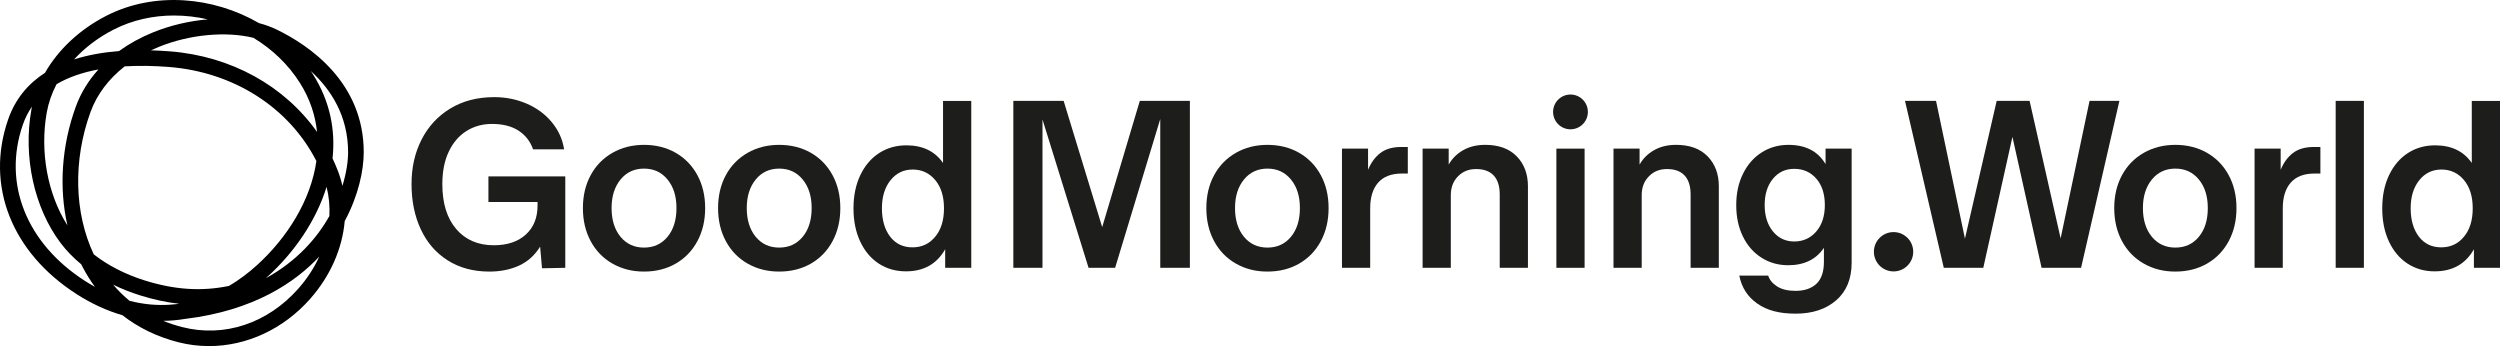
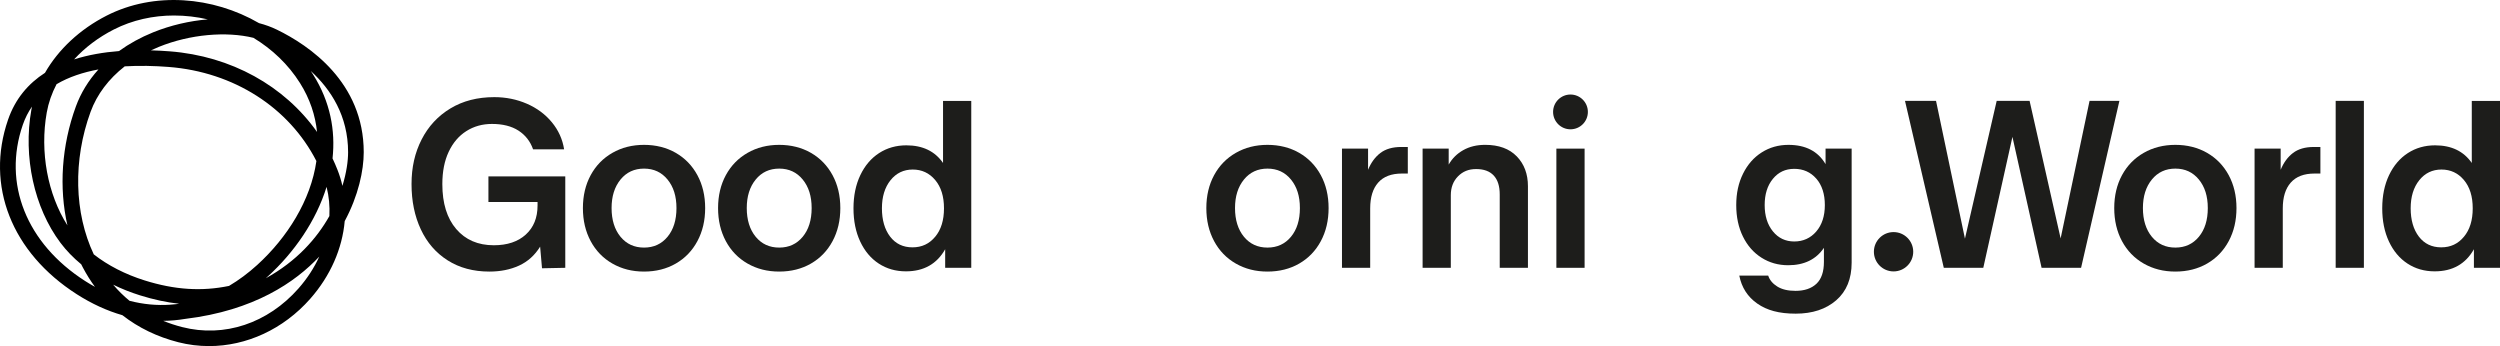
<svg xmlns="http://www.w3.org/2000/svg" viewBox="0 0 2377.44 329.12" data-name="Ebene 1" id="uuid-03c3a8ad-0c7e-46a5-98c9-ce32bd655d9b">
-   <path d="M198.76,329.12c-9.74,0-19.52-1.2-29.14-3.65-20.1-5.13-37.99-13.82-53.24-25.73-14.62-4.19-29.15-10.84-43.39-19.95C11.04,240.14-14,176.54,7.66,113.81c6.93-20.08,19.41-34.45,35.11-44.54,12.7-22.19,33.12-41.41,58.68-54.43,44.97-22.91,100.96-18.32,144.89,7.16,6.03,1.59,11.69,3.64,16.85,6.15,30.89,15.02,82.71,50.13,82.71,116.63,0,17.22-5.05,41.3-18.09,65.51-2.27,25.97-13.49,51.97-32.79,73.85-25.56,29-60.67,44.99-96.26,44.99h0ZM155.25,305.13c5.77,2.35,11.79,4.33,18.05,5.93,39.95,10.21,81.29-3.54,110.57-36.76,8.3-9.41,14.91-19.65,19.77-30.31-22.59,24.2-61.94,51.4-127.69,59.29-6.86,1.16-13.76,1.77-20.7,1.84h0ZM123.13,286.04c13.02,3.39,26.1,4.62,39.04,3.7v-.03c1.75-.14,3.49-.29,5.21-.45,1-.12,2.01-.25,3-.39-12.05-1.32-24.37-3.99-37.23-8.01-8.95-2.81-17.51-6.21-25.54-10.14,4.73,5.59,9.91,10.7,15.51,15.31h0ZM89.17,241.89c13.39,10.48,29.91,19,48.42,24.8,28.55,8.94,54.08,10.6,80.2,5.21,9.2-5.44,18.17-12.08,26.82-19.94,28.45-25.86,50.98-61.51,56.27-98.81-26.01-50.88-78.56-84.72-140.6-89.5-13.34-1.03-27.56-1.4-41.67-.56-15.25,11.91-26.41,26.65-32.48,43.27-16.78,45.94-15.57,96.1,3.04,135.54h0ZM30.41,101.38c-3.55,5.11-6.49,10.85-8.71,17.28-19.29,55.91,3.43,112.85,59.29,148.6,3.09,1.97,6.19,3.82,9.31,5.54-4.23-5.77-8.08-11.93-11.54-18.48-.52-.98-1.02-1.97-1.52-2.97-7.59-6.26-14.24-13.13-19.76-20.49-25.02-33.33-35.62-81.81-27.65-126.5.18-1,.38-2,.58-2.99h0ZM310.57,177.7c-10.01,32.44-30.84,62.41-55.97,85.26-.62.56-1.24,1.12-1.87,1.68,29.43-16.2,48.54-37.93,60.5-59.16.49-9.4-.38-18.74-2.67-27.77h0ZM53.78,80.07c-4.51,8.61-7.67,17.65-9.32,26.91-6.68,37.45.84,77.69,19.66,107.36-8.16-35.82-5.58-75.8,8.04-113.09,4.7-12.86,11.97-24.71,21.47-35.21-14.48,2.67-28.16,7.12-39.85,14.03h0ZM316.24,150.67c1.67,3.52,3.24,7.12,4.68,10.79,1.98,5,3.55,10.11,4.71,15.31,3.89-12.6,5.4-23.82,5.4-31.99,0-34.62-16.37-59.74-35.49-77.27.81,1.19,1.59,2.4,2.36,3.62,16.18,25.73,21.21,53.02,18.33,79.55h0ZM143.54,47.88c6.07.16,12.06.49,17.88.94,58.44,4.51,109.18,32.91,140.08,76.67-1.61-15.75-6.73-31.44-16.18-46.47-11.19-17.79-26.59-32.33-44.29-43.04-25.89-6.34-60.34-3.38-89.76,8.52-2.64,1.06-5.23,2.19-7.74,3.38h0ZM165.52,14.74c-19.86,0-39.55,4.27-57.32,13.33-14.71,7.5-27.51,17.23-37.76,28.43,13.5-4.33,28.05-6.78,42.73-7.93,9.62-6.98,20.52-12.99,32.53-17.85,16.65-6.73,34.53-10.84,51.9-12.3-10.55-2.42-21.34-3.67-32.08-3.67h0Z" />
+   <path d="M198.76,329.12c-9.74,0-19.52-1.2-29.14-3.65-20.1-5.13-37.99-13.82-53.24-25.73-14.62-4.19-29.15-10.84-43.39-19.95C11.04,240.14-14,176.54,7.66,113.81c6.93-20.08,19.41-34.45,35.11-44.54,12.7-22.19,33.12-41.41,58.68-54.43,44.97-22.91,100.96-18.32,144.89,7.16,6.03,1.59,11.69,3.64,16.85,6.15,30.89,15.02,82.71,50.13,82.71,116.63,0,17.22-5.05,41.3-18.09,65.51-2.27,25.97-13.49,51.97-32.79,73.85-25.56,29-60.67,44.99-96.26,44.99h0ZM155.25,305.13c5.77,2.35,11.79,4.33,18.05,5.93,39.95,10.21,81.29-3.54,110.57-36.76,8.3-9.41,14.91-19.65,19.77-30.31-22.59,24.2-61.94,51.4-127.69,59.29-6.86,1.16-13.76,1.77-20.7,1.84h0M123.13,286.04c13.02,3.39,26.1,4.62,39.04,3.7v-.03c1.75-.14,3.49-.29,5.21-.45,1-.12,2.01-.25,3-.39-12.05-1.32-24.37-3.99-37.23-8.01-8.95-2.81-17.51-6.21-25.54-10.14,4.73,5.59,9.91,10.7,15.51,15.31h0ZM89.17,241.89c13.39,10.48,29.91,19,48.42,24.8,28.55,8.94,54.08,10.6,80.2,5.21,9.2-5.44,18.17-12.08,26.82-19.94,28.45-25.86,50.98-61.51,56.27-98.81-26.01-50.88-78.56-84.72-140.6-89.5-13.34-1.03-27.56-1.4-41.67-.56-15.25,11.91-26.41,26.65-32.48,43.27-16.78,45.94-15.57,96.1,3.04,135.54h0ZM30.41,101.38c-3.55,5.11-6.49,10.85-8.71,17.28-19.29,55.91,3.43,112.85,59.29,148.6,3.09,1.97,6.19,3.82,9.31,5.54-4.23-5.77-8.08-11.93-11.54-18.48-.52-.98-1.02-1.97-1.52-2.97-7.59-6.26-14.24-13.13-19.76-20.49-25.02-33.33-35.62-81.81-27.65-126.5.18-1,.38-2,.58-2.99h0ZM310.57,177.7c-10.01,32.44-30.84,62.41-55.97,85.26-.62.56-1.24,1.12-1.87,1.68,29.43-16.2,48.54-37.93,60.5-59.16.49-9.4-.38-18.74-2.67-27.77h0ZM53.78,80.07c-4.51,8.61-7.67,17.65-9.32,26.91-6.68,37.45.84,77.69,19.66,107.36-8.16-35.82-5.58-75.8,8.04-113.09,4.7-12.86,11.97-24.71,21.47-35.21-14.48,2.67-28.16,7.12-39.85,14.03h0ZM316.24,150.67c1.67,3.52,3.24,7.12,4.68,10.79,1.98,5,3.55,10.11,4.71,15.31,3.89-12.6,5.4-23.82,5.4-31.99,0-34.62-16.37-59.74-35.49-77.27.81,1.19,1.59,2.4,2.36,3.62,16.18,25.73,21.21,53.02,18.33,79.55h0ZM143.54,47.88c6.07.16,12.06.49,17.88.94,58.44,4.51,109.18,32.91,140.08,76.67-1.61-15.75-6.73-31.44-16.18-46.47-11.19-17.79-26.59-32.33-44.29-43.04-25.89-6.34-60.34-3.38-89.76,8.52-2.64,1.06-5.23,2.19-7.74,3.38h0ZM165.52,14.74c-19.86,0-39.55,4.27-57.32,13.33-14.71,7.5-27.51,17.23-37.76,28.43,13.5-4.33,28.05-6.78,42.73-7.93,9.62-6.98,20.52-12.99,32.53-17.85,16.65-6.73,34.53-10.84,51.9-12.3-10.55-2.42-21.34-3.67-32.08-3.67h0Z" />
  <path style="fill: #1d1d1b;" d="M537.57,167.71v86.97l-22.13.45-1.79-20.57c-5.07,8.2-11.74,14.2-20.01,18-8.27,3.8-17.7,5.7-28.28,5.7-15.2,0-28.39-3.54-39.57-10.62-11.18-7.08-19.71-16.91-25.6-29.51-5.89-12.59-8.83-26.94-8.83-43.04s3.2-29.96,9.61-42.48c6.41-12.52,15.54-22.36,27.39-29.51s25.74-10.73,41.7-10.73c11.03,0,21.35,2.09,30.96,6.26,9.61,4.17,17.55,10.06,23.81,17.66,6.26,7.6,10.13,16.17,11.63,25.71h-29.51c-2.68-7.6-7.31-13.53-13.86-17.77-6.56-4.25-14.98-6.37-25.26-6.37-9.09,0-17.21,2.27-24.37,6.82-7.15,4.55-12.74,11.1-16.77,19.68s-6.04,18.81-6.04,30.74c0,18.19,4.39,32.42,13.19,42.7,8.79,10.28,20.71,15.43,35.77,15.43,12.82,0,22.95-3.39,30.4-10.17,7.45-6.78,11.18-15.99,11.18-27.61v-3.35h-46.72v-24.37h73.11Z" />
  <path style="fill: #1d1d1b;" d="M642.64,145.36c8.79,5.07,15.65,12.15,20.57,21.24,4.92,9.1,7.38,19.53,7.38,31.3s-2.46,22.25-7.38,31.41c-4.92,9.17-11.77,16.28-20.57,21.35-8.8,5.07-18.86,7.6-30.18,7.6s-21.2-2.54-30.07-7.6c-8.87-5.07-15.76-12.18-20.68-21.35s-7.38-19.64-7.38-31.41,2.46-22.2,7.38-31.3c4.92-9.09,11.81-16.17,20.68-21.24,8.87-5.07,18.89-7.6,30.07-7.6s21.38,2.54,30.18,7.6ZM590.1,170.73c-5.67,6.93-8.5,15.99-8.5,27.16s2.83,20.42,8.5,27.28c5.66,6.86,13.11,10.28,22.36,10.28s16.69-3.43,22.36-10.28c5.66-6.86,8.49-15.95,8.49-27.28s-2.83-20.23-8.49-27.16c-5.67-6.93-13.12-10.39-22.36-10.39s-16.7,3.46-22.36,10.39Z" />
  <path style="fill: #1d1d1b;" d="M771.18,145.36c8.79,5.07,15.65,12.15,20.57,21.24,4.92,9.1,7.38,19.53,7.38,31.3s-2.46,22.25-7.38,31.41c-4.92,9.17-11.77,16.28-20.57,21.35-8.8,5.07-18.86,7.6-30.18,7.6s-21.2-2.54-30.07-7.6c-8.87-5.07-15.76-12.18-20.68-21.35s-7.38-19.64-7.38-31.41,2.46-22.2,7.38-31.3c4.92-9.09,11.81-16.17,20.68-21.24,8.87-5.07,18.89-7.6,30.07-7.6s21.38,2.54,30.18,7.6ZM718.65,170.73c-5.67,6.93-8.5,15.99-8.5,27.16s2.83,20.42,8.5,27.28c5.66,6.86,13.11,10.28,22.36,10.28s16.69-3.43,22.36-10.28c5.66-6.86,8.49-15.95,8.49-27.28s-2.83-20.23-8.49-27.16c-5.67-6.93-13.12-10.39-22.36-10.39s-16.7,3.46-22.36,10.39Z" />
  <path style="fill: #1d1d1b;" d="M923.65,95.95v158.73h-24.81v-17.66c-7.9,14.01-20.34,21.02-37.34,21.02-9.69,0-18.3-2.46-25.82-7.38-7.53-4.92-13.41-11.92-17.66-21.01-4.25-9.09-6.37-19.6-6.37-31.53s2.16-22.43,6.48-31.52c4.32-9.09,10.28-16.09,17.88-21.02,7.6-4.92,16.24-7.37,25.93-7.37,15.5,0,27.12,5.59,34.87,16.77v-59.02h26.83ZM889.33,225.17c5.59-6.71,8.38-15.72,8.38-27.05s-2.79-20.3-8.38-26.94c-5.59-6.63-12.71-9.95-21.35-9.95s-15.69,3.39-21.13,10.17c-5.44,6.79-8.16,15.69-8.16,26.71s2.61,20.16,7.82,26.94c5.22,6.79,12.3,10.17,21.24,10.17s15.99-3.35,21.57-10.06Z" />
-   <path style="fill: #1d1d1b;" d="M1131.55,95.95v158.73h-28.17V113.17l-42.92,141.51h-25.26l-43.82-141.07v141.07h-27.72V95.95h47.84l36.66,120.05,35.77-120.05h47.62Z" />
  <path style="fill: #1d1d1b;" d="M1235.51,145.36c8.79,5.07,15.65,12.15,20.57,21.24,4.92,9.1,7.38,19.53,7.38,31.3s-2.46,22.25-7.38,31.41c-4.92,9.17-11.77,16.28-20.57,21.35-8.8,5.07-18.86,7.6-30.18,7.6s-21.2-2.54-30.07-7.6c-8.87-5.07-15.76-12.18-20.68-21.35-4.92-9.17-7.38-19.64-7.38-31.41s2.46-22.2,7.38-31.3c4.92-9.09,11.81-16.17,20.68-21.24,8.87-5.07,18.89-7.6,30.07-7.6s21.38,2.54,30.18,7.6ZM1182.97,170.73c-5.67,6.93-8.5,15.99-8.5,27.16s2.83,20.42,8.5,27.28c5.66,6.86,13.11,10.28,22.36,10.28s16.69-3.43,22.36-10.28c5.66-6.86,8.49-15.95,8.49-27.28s-2.83-20.23-8.49-27.16c-5.67-6.93-13.12-10.39-22.36-10.39s-16.7,3.46-22.36,10.39Z" />
  <path style="fill: #1d1d1b;" d="M1338.79,139.77v25.26h-5.59c-9.99,0-17.52,2.87-22.58,8.61-5.07,5.74-7.6,13.9-7.6,24.48v56.56h-26.83v-113.34h24.81v20.12c2.83-6.86,6.74-12.19,11.74-15.99,4.99-3.8,11.59-5.7,19.79-5.7h6.26Z" />
  <path style="fill: #1d1d1b;" d="M1442.41,148.71c7.08,7.31,10.62,16.77,10.62,28.39v77.57h-26.83v-69.75c0-7.9-1.9-13.9-5.7-18-3.8-4.1-9.36-6.15-16.66-6.15s-12.78,2.31-17.33,6.93c-4.55,4.62-6.82,10.58-6.82,17.88v69.08h-26.83v-113.34h24.81v15.2c3.28-5.81,7.9-10.4,13.86-13.75,5.96-3.35,12.89-5.03,20.79-5.03,12.97,0,22.99,3.65,30.07,10.96Z" />
  <rect style="fill: #1d1d1b;" height="113.34" width="26.83" y="141.34" x="1480.08" />
-   <path style="fill: #1d1d1b;" d="M1623.94,148.71c7.08,7.31,10.62,16.77,10.62,28.39v77.57h-26.83v-69.75c0-7.9-1.9-13.9-5.7-18-3.8-4.1-9.36-6.15-16.66-6.15s-12.78,2.31-17.33,6.93c-4.55,4.62-6.82,10.58-6.82,17.88v69.08h-26.83v-113.34h24.81v15.2c3.27-5.81,7.9-10.4,13.86-13.75,5.96-3.35,12.89-5.03,20.79-5.03,12.96,0,22.99,3.65,30.07,10.96Z" />
  <path style="fill: #1d1d1b;" d="M1760.87,141.34v108.43c0,15.35-4.88,27.27-14.65,35.77-9.76,8.49-22.62,12.74-38.56,12.74s-27.39-3.2-36.55-9.61c-9.17-6.41-14.87-15.28-17.1-26.6h27.5c1.34,4.17,4.21,7.63,8.61,10.39,4.4,2.76,10.17,4.14,17.33,4.14,8.5,0,15.13-2.24,19.9-6.71,4.77-4.47,7.15-11.41,7.15-20.79v-13.41c-7.45,11.03-18.78,16.54-33.98,16.54-9.39,0-17.85-2.38-25.37-7.16-7.53-4.77-13.41-11.47-17.66-20.12-4.25-8.64-6.37-18.63-6.37-29.95s2.16-21.13,6.48-29.85c4.32-8.72,10.24-15.46,17.77-20.23,7.52-4.77,15.99-7.16,25.37-7.16,16.4,0,28.17,6.11,35.32,18.33v-14.75h24.81ZM1727.22,220.14c5.44-6.34,8.16-14.72,8.16-25.15s-2.72-18.97-8.16-25.15c-5.44-6.18-12.41-9.28-20.9-9.28s-15.13,3.17-20.34,9.5c-5.22,6.34-7.82,14.64-7.82,24.93s2.61,18.63,7.82,25.04c5.21,6.41,11.99,9.61,20.34,9.61s15.46-3.17,20.9-9.5Z" />
  <path style="fill: #1d1d1b;" d="M2015.5,95.95l-36.44,158.73h-37.56l-27.72-124.52-27.72,124.52h-37.56l-36.89-158.73h29.51l27.5,131.01,30.18-131.01h31.3l29.51,130.78,27.5-130.78h28.39Z" />
  <path style="fill: #1d1d1b;" d="M2098.89,145.36c8.79,5.07,15.65,12.15,20.57,21.24,4.92,9.1,7.38,19.53,7.38,31.3s-2.46,22.25-7.38,31.41c-4.92,9.17-11.78,16.28-20.57,21.35-8.8,5.07-18.86,7.6-30.18,7.6s-21.2-2.54-30.07-7.6c-8.87-5.07-15.76-12.18-20.68-21.35-4.92-9.17-7.37-19.64-7.37-31.41s2.46-22.2,7.37-31.3c4.92-9.09,11.81-16.17,20.68-21.24,8.87-5.07,18.89-7.6,30.07-7.6s21.38,2.54,30.18,7.6ZM2046.36,170.73c-5.67,6.93-8.5,15.99-8.5,27.16s2.83,20.42,8.5,27.28c5.66,6.86,13.11,10.28,22.36,10.28s16.69-3.43,22.36-10.28c5.66-6.86,8.49-15.95,8.49-27.28s-2.83-20.23-8.49-27.16c-5.67-6.93-13.12-10.39-22.36-10.39s-16.69,3.46-22.36,10.39Z" />
  <path style="fill: #1d1d1b;" d="M2206.64,139.77v25.26h-5.59c-9.99,0-17.51,2.87-22.58,8.61-5.07,5.74-7.6,13.9-7.6,24.48v56.56h-26.83v-113.34h24.82v20.12c2.83-6.86,6.74-12.19,11.74-15.99,4.99-3.8,11.58-5.7,19.78-5.7h6.26Z" />
  <path style="fill: #1d1d1b;" d="M2248,254.68h-26.83V95.95h26.83v158.73Z" />
  <path style="fill: #1d1d1b;" d="M2377.44,95.95v158.73h-24.81v-17.66c-7.9,14.01-20.34,21.02-37.33,21.02-9.69,0-18.3-2.46-25.82-7.38-7.53-4.92-13.41-11.92-17.66-21.01-4.25-9.09-6.37-19.6-6.37-31.53s2.16-22.43,6.48-31.52c4.32-9.09,10.28-16.09,17.88-21.02,7.6-4.92,16.24-7.37,25.93-7.37,15.5,0,27.12,5.59,34.87,16.77v-59.02h26.83ZM2343.12,225.17c5.59-6.71,8.38-15.72,8.38-27.05s-2.79-20.3-8.38-26.94c-5.59-6.63-12.71-9.95-21.35-9.95s-15.68,3.39-21.12,10.17c-5.44,6.79-8.16,15.69-8.16,26.71s2.61,20.16,7.82,26.94c5.22,6.79,12.3,10.17,21.24,10.17s15.99-3.35,21.57-10.06Z" />
  <circle style="fill: #1d1d1b;" r="18.7" cy="239.41" cx="1800.73" />
  <circle style="fill: #1d1d1b;" r="16.54" cy="106.43" cx="1493.49" />
</svg>